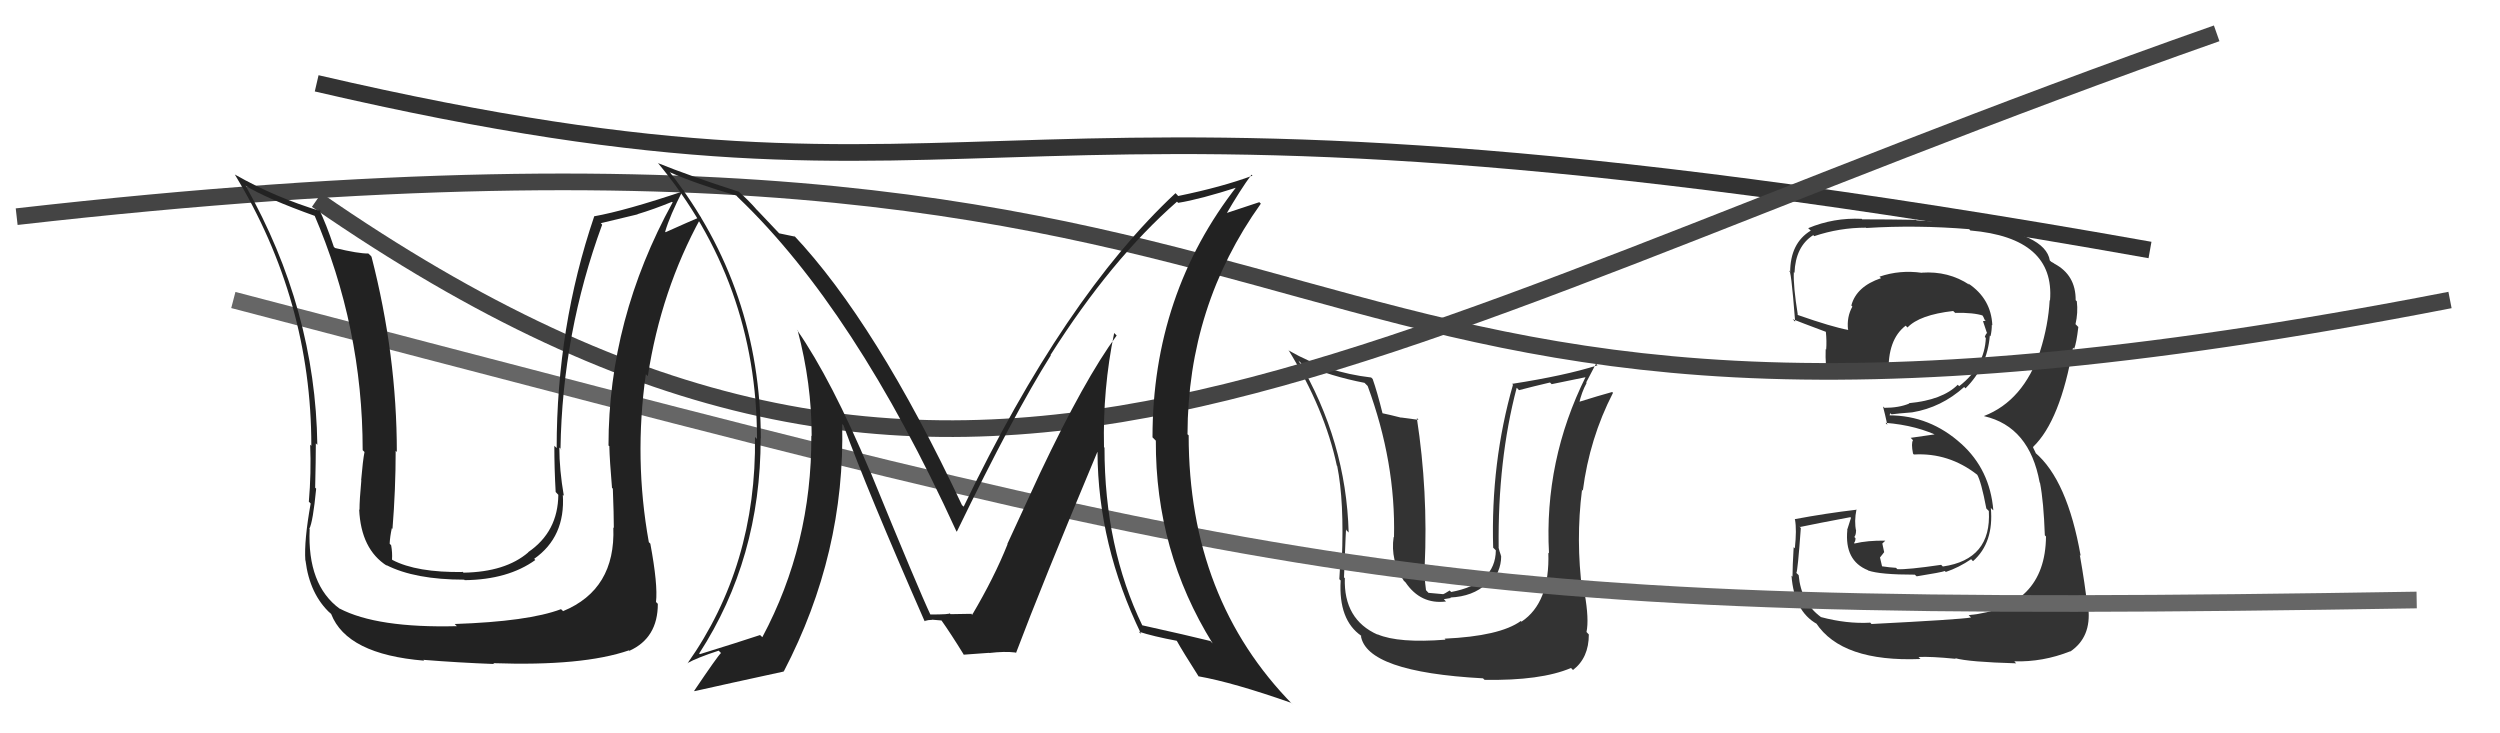
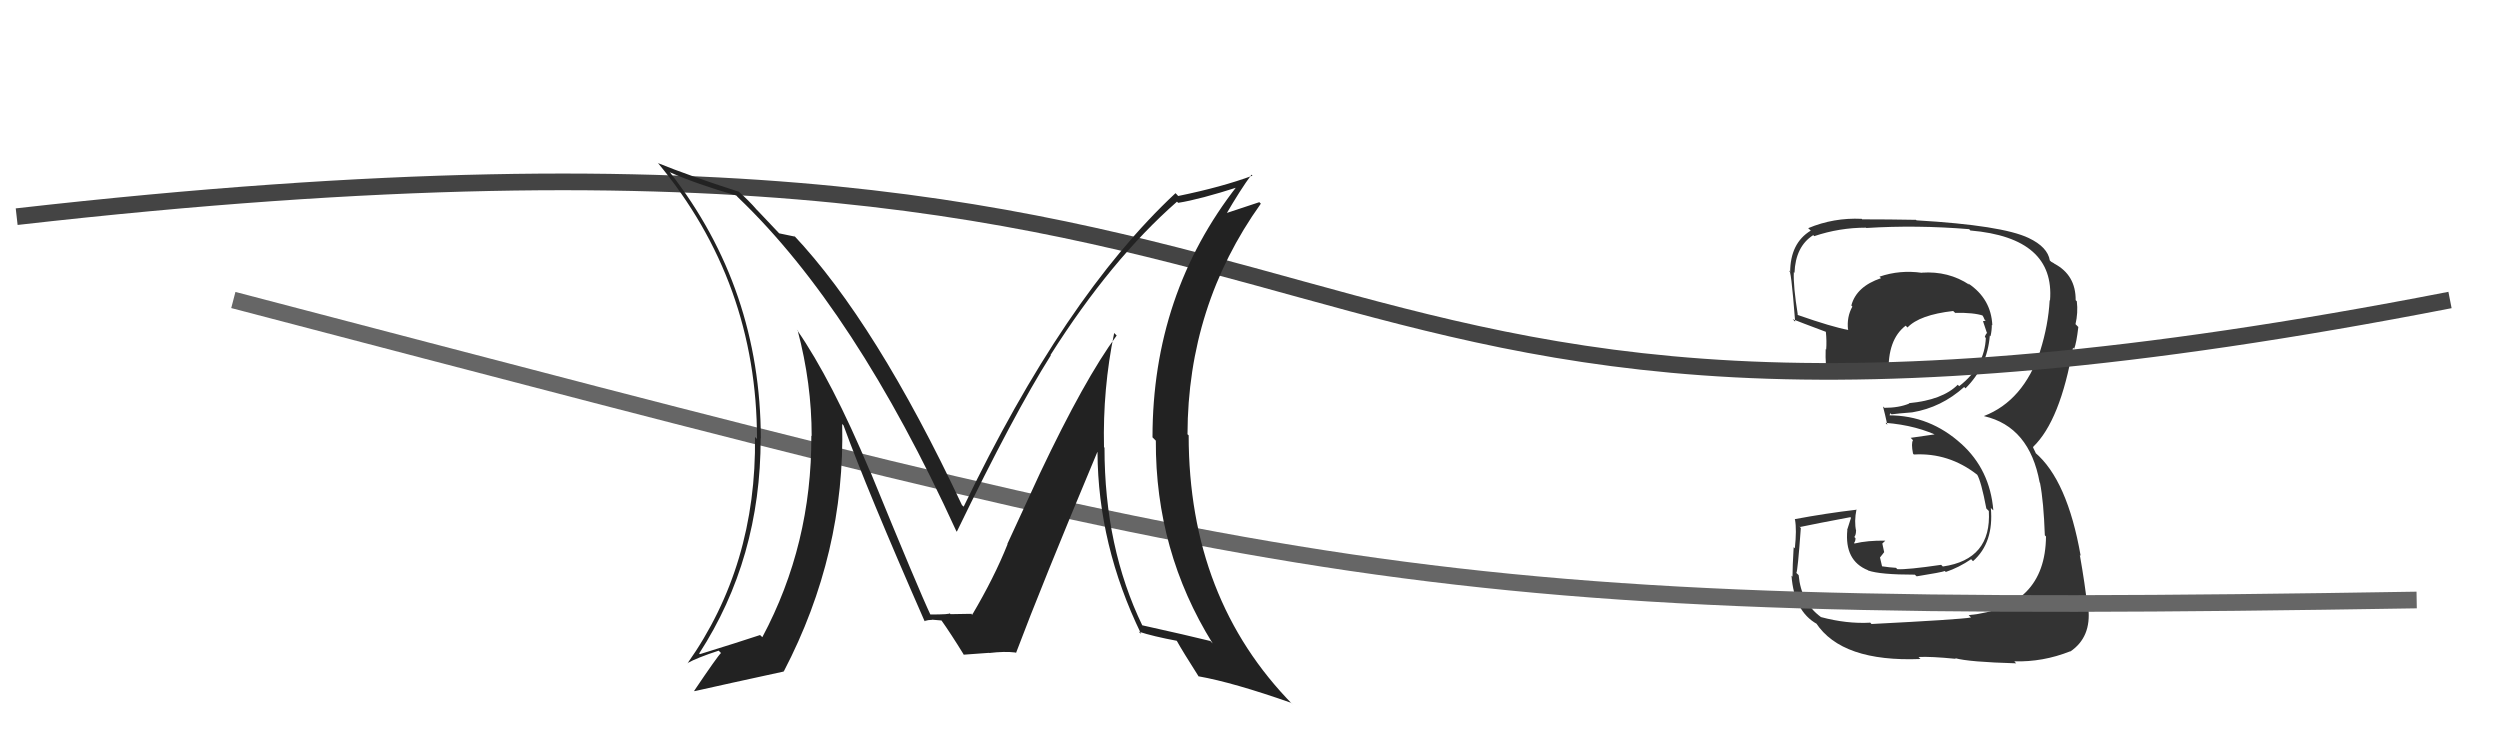
<svg xmlns="http://www.w3.org/2000/svg" width="150" height="44" viewBox="0,0,150,44">
  <path fill="#333" d="M112.17 37.31L112.20 37.35L112.22 37.36Q110.80 37.44 109.24 37.02L109.30 37.08L109.24 37.01Q108.07 36.15 107.92 34.51L107.82 34.41L107.78 34.38Q107.86 34.30 108.05 31.68L107.91 31.54L108.00 31.62Q109.00 31.41 111.02 31.03L111.06 31.07L110.83 31.79L110.84 31.80Q110.66 33.64 112.07 34.21L112.06 34.20L112.09 34.23Q112.80 34.48 114.89 34.48L114.91 34.50L115.00 34.58Q116.50 34.34 116.69 34.26L116.74 34.31L116.74 34.32Q117.54 34.05 118.27 33.55L118.33 33.62L118.38 33.67Q119.64 32.56 119.45 30.47L119.51 30.54L119.60 30.62Q119.40 28.18 117.67 26.62L117.53 26.48L117.69 26.64Q115.80 24.92 113.33 24.92L113.36 24.96L113.42 24.79L113.49 24.86Q113.87 24.81 114.74 24.74L114.58 24.57L114.74 24.74Q116.48 24.45 117.85 23.22L117.89 23.26L117.93 23.30Q119.24 22.00 119.39 20.13L119.38 20.12L119.43 20.18Q119.51 19.84 119.51 19.49L119.60 19.58L119.54 19.52Q119.47 17.93 118.10 17.01L118.11 17.03L118.17 17.09Q116.91 16.25 115.31 16.36L115.32 16.37L115.32 16.37Q113.99 16.18 112.77 16.60L112.89 16.72L112.86 16.69Q111.38 17.19 111.08 18.33L111.13 18.38L111.14 18.40Q110.80 19.01 110.88 19.77L111.07 19.96L110.91 19.80Q109.93 19.62 107.87 18.90L107.79 18.82L107.87 18.89Q107.59 17.17 107.63 16.33L107.72 16.42L107.67 16.37Q107.73 14.79 108.79 14.11L108.82 14.13L108.85 14.17Q110.36 13.66 111.96 13.66L111.86 13.56L111.98 13.68Q114.99 13.49 118.15 13.75L118.29 13.90L118.23 13.83Q123.31 14.27 123.00 18.04L123.06 18.10L122.98 18.01Q122.90 19.50 122.41 21.06L122.37 21.02L122.41 21.07Q121.40 24.05 119.04 24.96L119.12 25.04L119.05 24.97Q121.77 25.60 122.38 28.95L122.31 28.88L122.40 28.97Q122.62 30.10 122.69 32.12L122.57 32.00L122.76 32.19Q122.72 36.45 118.12 36.91L118.25 37.04L118.26 37.05Q117.58 37.17 112.29 37.44ZM117.41 39.59L117.34 39.52L117.31 39.49Q118.12 39.72 120.97 39.80L120.94 39.77L120.86 39.68Q122.57 39.73 124.21 39.08L124.23 39.10L124.22 39.09Q125.49 38.23 125.30 36.48L125.26 36.44L125.25 36.43Q125.10 35.05 124.79 33.30L124.92 33.43L124.84 33.35Q124.04 28.79 122.10 27.15L122.15 27.19L121.98 26.84L122.00 26.82L121.99 26.81Q123.62 25.24 124.38 20.86L124.41 20.89L124.45 20.93Q124.59 20.57 124.70 19.62L124.58 19.50L124.53 19.45Q124.69 18.77 124.61 18.08L124.58 18.05L124.54 18.01Q124.55 16.50 123.26 15.82L123.24 15.80L123.08 15.71L122.99 15.63Q122.86 14.82 121.72 14.28L121.66 14.22L121.72 14.28Q120.13 13.52 114.99 13.22L115.07 13.30L114.96 13.19Q113.33 13.16 111.73 13.16L111.78 13.21L111.70 13.13Q110.02 13.05 108.49 13.69L108.64 13.83L108.64 13.84Q107.41 14.59 107.41 16.34L107.26 16.19L107.34 16.27Q107.45 15.96 107.71 19.31L107.71 19.30L107.56 19.15Q107.95 19.31 109.58 19.92L109.65 19.98L109.55 19.89Q109.61 20.48 109.57 20.98L109.56 20.96L109.54 20.95Q109.52 21.42 109.56 21.95L109.64 22.04L109.52 21.91Q111.27 22.25 113.28 22.37L113.29 22.37L113.32 22.40Q113.24 20.38 114.34 19.54L114.32 19.52L114.45 19.65Q115.17 18.89 117.19 18.66L117.36 18.82L117.30 18.77Q118.42 18.75 118.99 18.94L118.89 18.84L118.89 18.83Q119.04 19.06 119.07 19.17L119.14 19.24L118.98 19.27L119.21 19.96L119.23 19.97Q119.13 20.06 119.09 20.22L119.20 20.32L119.15 20.27Q119.08 21.99 117.55 23.17L117.47 23.09L117.47 23.08Q116.55 24.00 114.54 24.19L114.52 24.18L114.56 24.21Q113.94 24.47 113.06 24.47L113.09 24.49L112.98 24.39Q113.09 24.80 113.24 25.49L113.21 25.46L113.13 25.37Q115.03 25.52 116.48 26.25L116.45 26.22L116.17 26.05L114.64 26.27L114.78 26.41Q114.66 26.60 114.78 27.21L114.77 27.20L114.83 27.27Q116.93 27.15 118.64 28.49L118.73 28.57L118.62 28.46Q118.87 28.87 119.18 30.51L119.32 30.65L119.33 30.66Q119.50 33.57 116.57 33.99L116.40 33.82L116.47 33.89Q114.41 34.19 113.84 34.15L113.75 34.06L113.76 34.07Q113.39 34.05 112.86 33.97L112.94 34.05L112.80 33.45L113.05 33.13L112.94 32.61L113.12 32.44L113.12 32.44Q112.07 32.42 111.27 32.61L111.33 32.67L111.24 32.58Q111.33 32.48 111.33 32.29L111.26 32.22L111.26 32.22Q111.36 32.09 111.36 31.86L111.22 31.72L111.37 31.87Q111.24 31.29 111.39 30.56L111.46 30.63L111.41 30.58Q109.54 30.80 107.68 31.15L107.70 31.17L107.70 31.18Q107.81 31.78 107.69 32.90L107.70 32.91L107.62 32.83Q107.55 33.99 107.55 34.60L107.59 34.64L107.49 34.54Q107.65 36.68 109.02 37.44L109.04 37.46L108.96 37.38Q110.51 39.73 115.23 39.54L115.20 39.51L115.11 39.42Q115.83 39.38 117.35 39.53Z" />
-   <path d="M19 5 C62 15,56 2,129 15" stroke="#333" fill="none" />
-   <path fill="#333" d="M86.70 38.34L86.74 38.39L86.73 38.38Q83.91 38.60 82.65 38.06L82.63 38.04L82.66 38.08Q80.61 37.17 80.69 34.69L80.76 34.77L80.64 34.64Q80.77 31.23 80.77 31.80L80.91 31.94L80.92 31.96Q80.77 26.47 77.91 21.64L78.09 21.81L78.10 21.83Q79.89 22.59 81.87 22.97L81.89 22.99L82.06 23.16Q83.75 27.74 83.64 32.24L83.64 32.24L83.62 32.21Q83.41 33.64 84.24 34.86L84.17 34.79L84.33 34.94Q85.24 36.28 86.76 36.09L86.63 35.95L87.05 35.88L87.02 35.85Q88.37 35.79 89.19 35.03L89.22 35.06L89.31 35.15Q90.07 34.33 90.07 33.38L90.01 33.32L90.07 33.37Q89.95 33.03 89.91 32.84L89.94 32.86L89.92 32.85Q89.86 27.61 91.00 23.27L91.03 23.29L91.14 23.41Q92.01 23.18 93.00 22.95L93.10 23.05L95.19 22.62L95.15 22.59Q92.64 27.64 92.94 33.20L92.79 33.05L92.90 33.16Q93.00 36.16 91.29 37.30L91.25 37.26L91.25 37.26Q89.99 38.17 86.67 38.32ZM89.13 40.85L88.97 40.69L89.07 40.79Q92.44 40.85 94.26 40.08L94.39 40.21L94.38 40.20Q95.33 39.47 95.33 38.07L95.35 38.09L95.19 37.92Q95.35 37.17 95.08 35.61L95.01 35.54L94.94 35.47Q94.54 32.41 94.92 29.40L94.86 29.33L94.97 29.44Q95.37 26.31 96.78 23.57L96.61 23.40L96.73 23.52Q95.99 23.72 94.65 24.14L94.81 24.29L94.74 24.23Q94.89 23.54 95.20 22.97L95.17 22.95L95.76 21.82L95.85 21.92Q93.89 22.54 90.73 23.03L90.71 23.02L90.78 23.08Q89.44 27.76 89.59 32.86L89.65 32.92L89.75 33.02Q89.73 35.02 87.07 35.52L86.98 35.43L86.70 35.60L86.59 35.65L85.71 35.57L85.56 35.41Q85.44 34.49 85.48 34.00L85.61 34.14L85.48 34.00Q85.69 29.49 85.01 25.08L85.11 25.19L84.07 25.05L84.07 25.06Q83.41 24.89 82.88 24.78L82.94 24.84L82.97 24.87Q82.63 23.50 82.36 22.74L82.25 22.63L82.27 22.65Q79.61 22.34 77.36 21.05L77.31 21.00L77.29 20.97Q79.49 24.55 80.21 27.94L80.18 27.90L80.23 27.95Q80.66 30.09 80.51 33.60L80.38 33.47L80.40 33.50Q80.44 33.64 80.36 34.75L80.50 34.89L80.44 34.82Q80.30 37.20 81.68 38.15L81.76 38.24L81.65 38.13Q81.97 40.32 88.98 40.70Z" />
-   <path d="M19 12 C58 39,79 21,133 2" stroke="#444" fill="none" />
  <path d="M14 18 C79 35,84 37,145 36" stroke="#666" fill="none" />
  <path d="M1 13 C89 3,70 33,147 18" stroke="#444" fill="none" />
-   <path fill="#222" d="M36.78 31.63L36.81 31.67L36.80 31.65Q36.94 35.37 33.78 36.67L33.76 36.64L33.66 36.55Q31.70 37.29 27.28 37.44L27.32 37.48L27.41 37.57Q22.62 37.69 20.37 36.51L20.38 36.51L20.39 36.53Q18.43 35.10 18.58 31.75L18.61 31.78L18.56 31.73Q18.78 31.30 18.97 29.32L18.95 29.30L18.91 29.26Q18.95 27.59 18.95 26.60L19.09 26.74L19.04 26.69Q18.93 18.58 14.74 11.15L14.86 11.27L14.73 11.14Q15.99 11.92 18.96 12.98L18.84 12.86L18.84 12.85Q21.76 19.63 21.76 27.01L21.87 27.12L21.87 27.12Q21.77 27.62 21.67 28.80L21.66 28.79L21.68 28.82Q21.57 29.98 21.57 30.59L21.70 30.72L21.55 30.57Q21.66 32.96 23.22 33.95L23.27 34.00L23.17 33.90Q24.89 34.78 27.86 34.78L27.82 34.74L27.88 34.81Q30.48 34.78 32.12 33.60L31.98 33.46L32.05 33.53Q33.93 32.21 33.77 29.69L33.86 29.78L33.83 29.75Q33.56 28.18 33.56 26.85L33.73 27.02L33.63 26.93Q33.74 19.99 36.13 13.48L36.05 13.39L38.26 12.86L38.25 12.85Q39.22 12.56 40.32 12.11L40.35 12.13L40.36 12.14Q36.51 19.15 36.51 26.73L36.62 26.83L36.56 26.78Q36.58 27.63 36.72 29.27L36.69 29.24L36.77 29.32Q36.83 30.88 36.83 31.68ZM38.97 32.57L38.98 32.58L38.93 32.53Q38.03 27.55 38.75 22.45L38.79 22.49L38.87 22.57Q39.66 17.42 42.06 13.05L41.98 12.96L42.03 13.01Q41.39 13.28 39.94 13.93L39.98 13.98L39.91 13.90Q40.18 12.96 40.98 11.40L41.17 11.58L41.04 11.46Q37.54 12.64 35.64 12.98L35.68 13.03L35.65 12.99Q33.40 19.61 33.40 26.88L33.25 26.74L33.26 26.74Q33.26 28.12 33.34 29.52L33.52 29.71L33.50 29.68Q33.48 31.91 31.69 33.13L31.85 33.29L31.70 33.14Q30.33 34.32 27.81 34.36L27.69 34.24L27.78 34.32Q25.00 34.36 23.55 33.60L23.65 33.70L23.52 33.57Q23.55 33.17 23.47 32.72L23.38 32.62L23.38 32.62Q23.40 32.19 23.51 31.69L23.58 31.76L23.55 31.72Q23.74 29.37 23.74 27.04L23.64 26.94L23.81 27.12Q23.81 21.30 22.29 15.40L22.22 15.32L22.10 15.21Q21.51 15.22 20.10 14.88L20.07 14.85L20.03 14.81Q19.58 13.45 19.13 12.53L19.14 12.55L19.27 12.68Q16.49 11.84 14.09 10.47L14.14 10.52L14.09 10.47Q18.68 18.03 18.68 26.75L18.76 26.83L18.61 26.68Q18.68 28.38 18.53 30.10L18.45 30.02L18.64 30.21Q18.24 32.44 18.32 33.62L18.44 33.74L18.33 33.63Q18.58 35.66 19.83 36.81L19.73 36.70L19.87 36.84Q20.81 39.26 25.45 39.64L25.47 39.66L25.40 39.59Q27.51 39.76 29.64 39.84L29.71 39.90L29.59 39.79Q34.96 39.98 37.74 39.02L37.85 39.14L37.76 39.05Q39.47 38.28 39.47 36.23L39.42 36.18L39.36 36.12Q39.48 35.09 39.02 32.62Z" />
  <path fill="#222" d="M66.90 20.03L66.98 20.11L67.00 20.13Q65.08 22.74 62.41 28.37L62.41 28.37L60.44 32.64L60.45 32.66Q59.66 34.64 58.33 36.89L58.33 36.90L58.29 36.85Q58.71 36.81 57.03 36.85L56.95 36.76L56.98 36.79Q57.05 36.87 55.80 36.87L55.87 36.94L55.84 36.91Q55.15 35.46 52.22 28.30L52.20 28.29L52.20 28.28Q49.90 22.79 47.81 19.78L47.95 19.93L47.86 19.83Q48.70 23.00 48.70 26.16L48.65 26.11L48.68 26.14Q48.71 32.67 45.74 38.23L45.62 38.12L45.61 38.10Q44.35 38.52 41.99 39.25L42.05 39.30L41.95 39.21Q45.64 33.52 45.64 26.29L45.65 26.31L45.65 26.31Q45.63 17.33 40.22 10.37L40.21 10.36L40.18 10.33Q41.81 11.05 44.18 11.73L44.24 11.80L44.31 11.87Q51.29 18.55 57.38 31.87L57.45 31.94L57.41 31.90Q60.84 24.82 63.05 21.32L62.99 21.26L63.03 21.30Q66.66 15.57 70.62 12.10L70.68 12.16L70.69 12.17Q71.97 11.97 74.33 11.21L74.25 11.12L74.25 11.13Q69.15 17.64 69.15 26.24L69.27 26.36L69.35 26.44Q69.32 33.07 72.75 38.59L72.75 38.60L72.62 38.46Q71.25 38.12 68.50 37.51L68.67 37.67L68.55 37.55Q66.27 32.84 66.27 26.87L66.27 26.86L66.24 26.83Q66.16 23.33 66.85 19.98ZM68.31 37.89L68.43 38.01L68.33 37.90Q69.18 38.18 70.62 38.45L70.56 38.38L70.59 38.42Q70.97 39.10 71.92 40.59L71.94 40.60L71.92 40.58Q74.00 40.95 77.47 42.17L77.48 42.18L77.59 42.30Q71.32 35.94 71.32 26.12L71.20 26.01L71.25 26.05Q71.27 18.35 75.65 12.22L75.56 12.13L73.39 12.85L73.50 12.97Q74.44 11.35 75.09 10.48L75.05 10.44L75.15 10.54Q73.32 11.22 70.69 11.76L70.60 11.66L70.53 11.59Q63.87 17.80 57.82 30.40L57.78 30.36L57.72 30.31Q52.56 19.35 47.61 14.10L47.64 14.13L47.71 14.20Q47.32 14.11 46.75 14.00L46.76 14.01L45.50 12.68L45.40 12.58Q44.95 12.05 44.26 11.44L44.29 11.47L44.32 11.50Q41.28 10.52 39.49 9.79L39.33 9.63L39.46 9.76Q45.42 16.94 45.42 26.34L45.35 26.27L45.30 26.22Q45.40 33.93 41.25 39.80L41.17 39.72L41.24 39.79Q41.83 39.46 43.12 39.04L43.22 39.14L43.26 39.18Q43.06 39.36 41.65 41.45L41.79 41.59L41.67 41.47Q43.53 41.05 47.03 40.29L46.92 40.17L47.03 40.28Q50.72 33.20 50.53 25.43L50.52 25.43L50.61 25.52Q52.02 29.40 55.48 37.28L55.53 37.32L55.47 37.26Q55.70 37.19 55.93 37.19L55.92 37.18L56.50 37.23L56.47 37.20Q57.04 38.00 57.84 39.30L57.80 39.26L57.83 39.28Q59.35 39.17 59.35 39.17L59.31 39.13L59.36 39.18Q60.28 39.07 60.93 39.15L61.08 39.30L60.96 39.18Q62.49 35.12 65.84 27.12L65.84 27.12L65.85 27.13Q65.88 32.71 68.47 38.04Z" />
</svg>